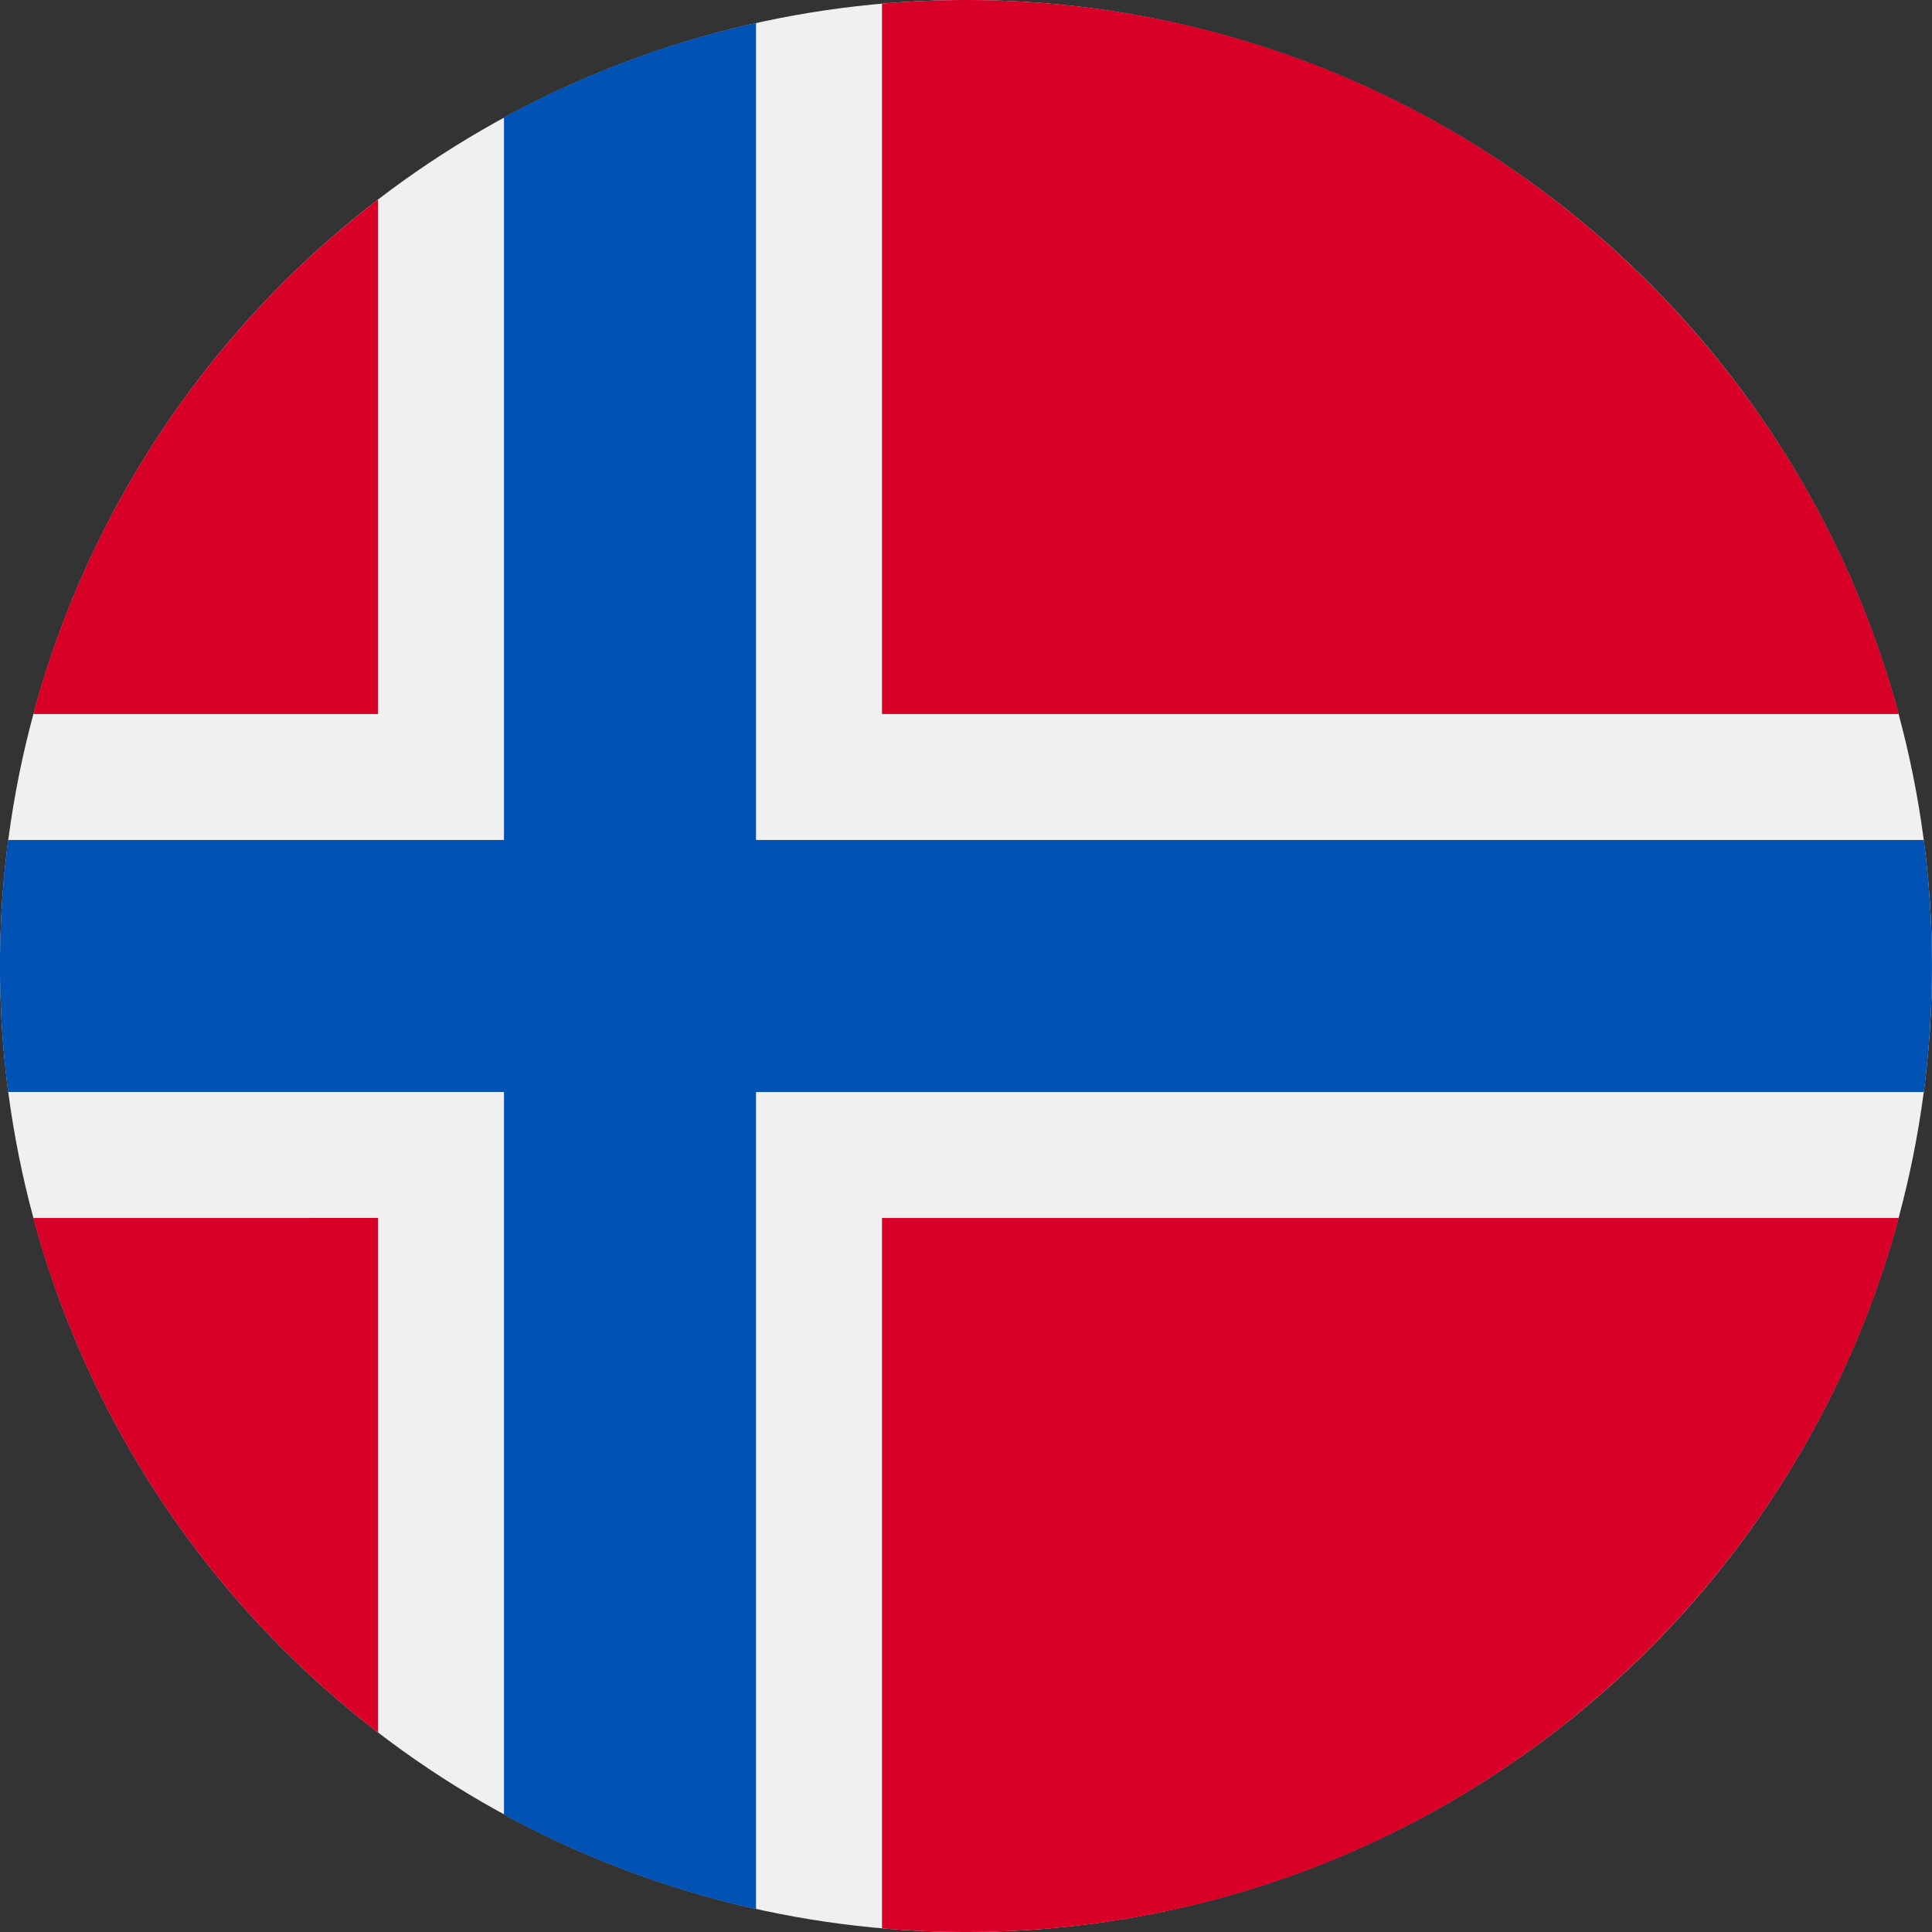
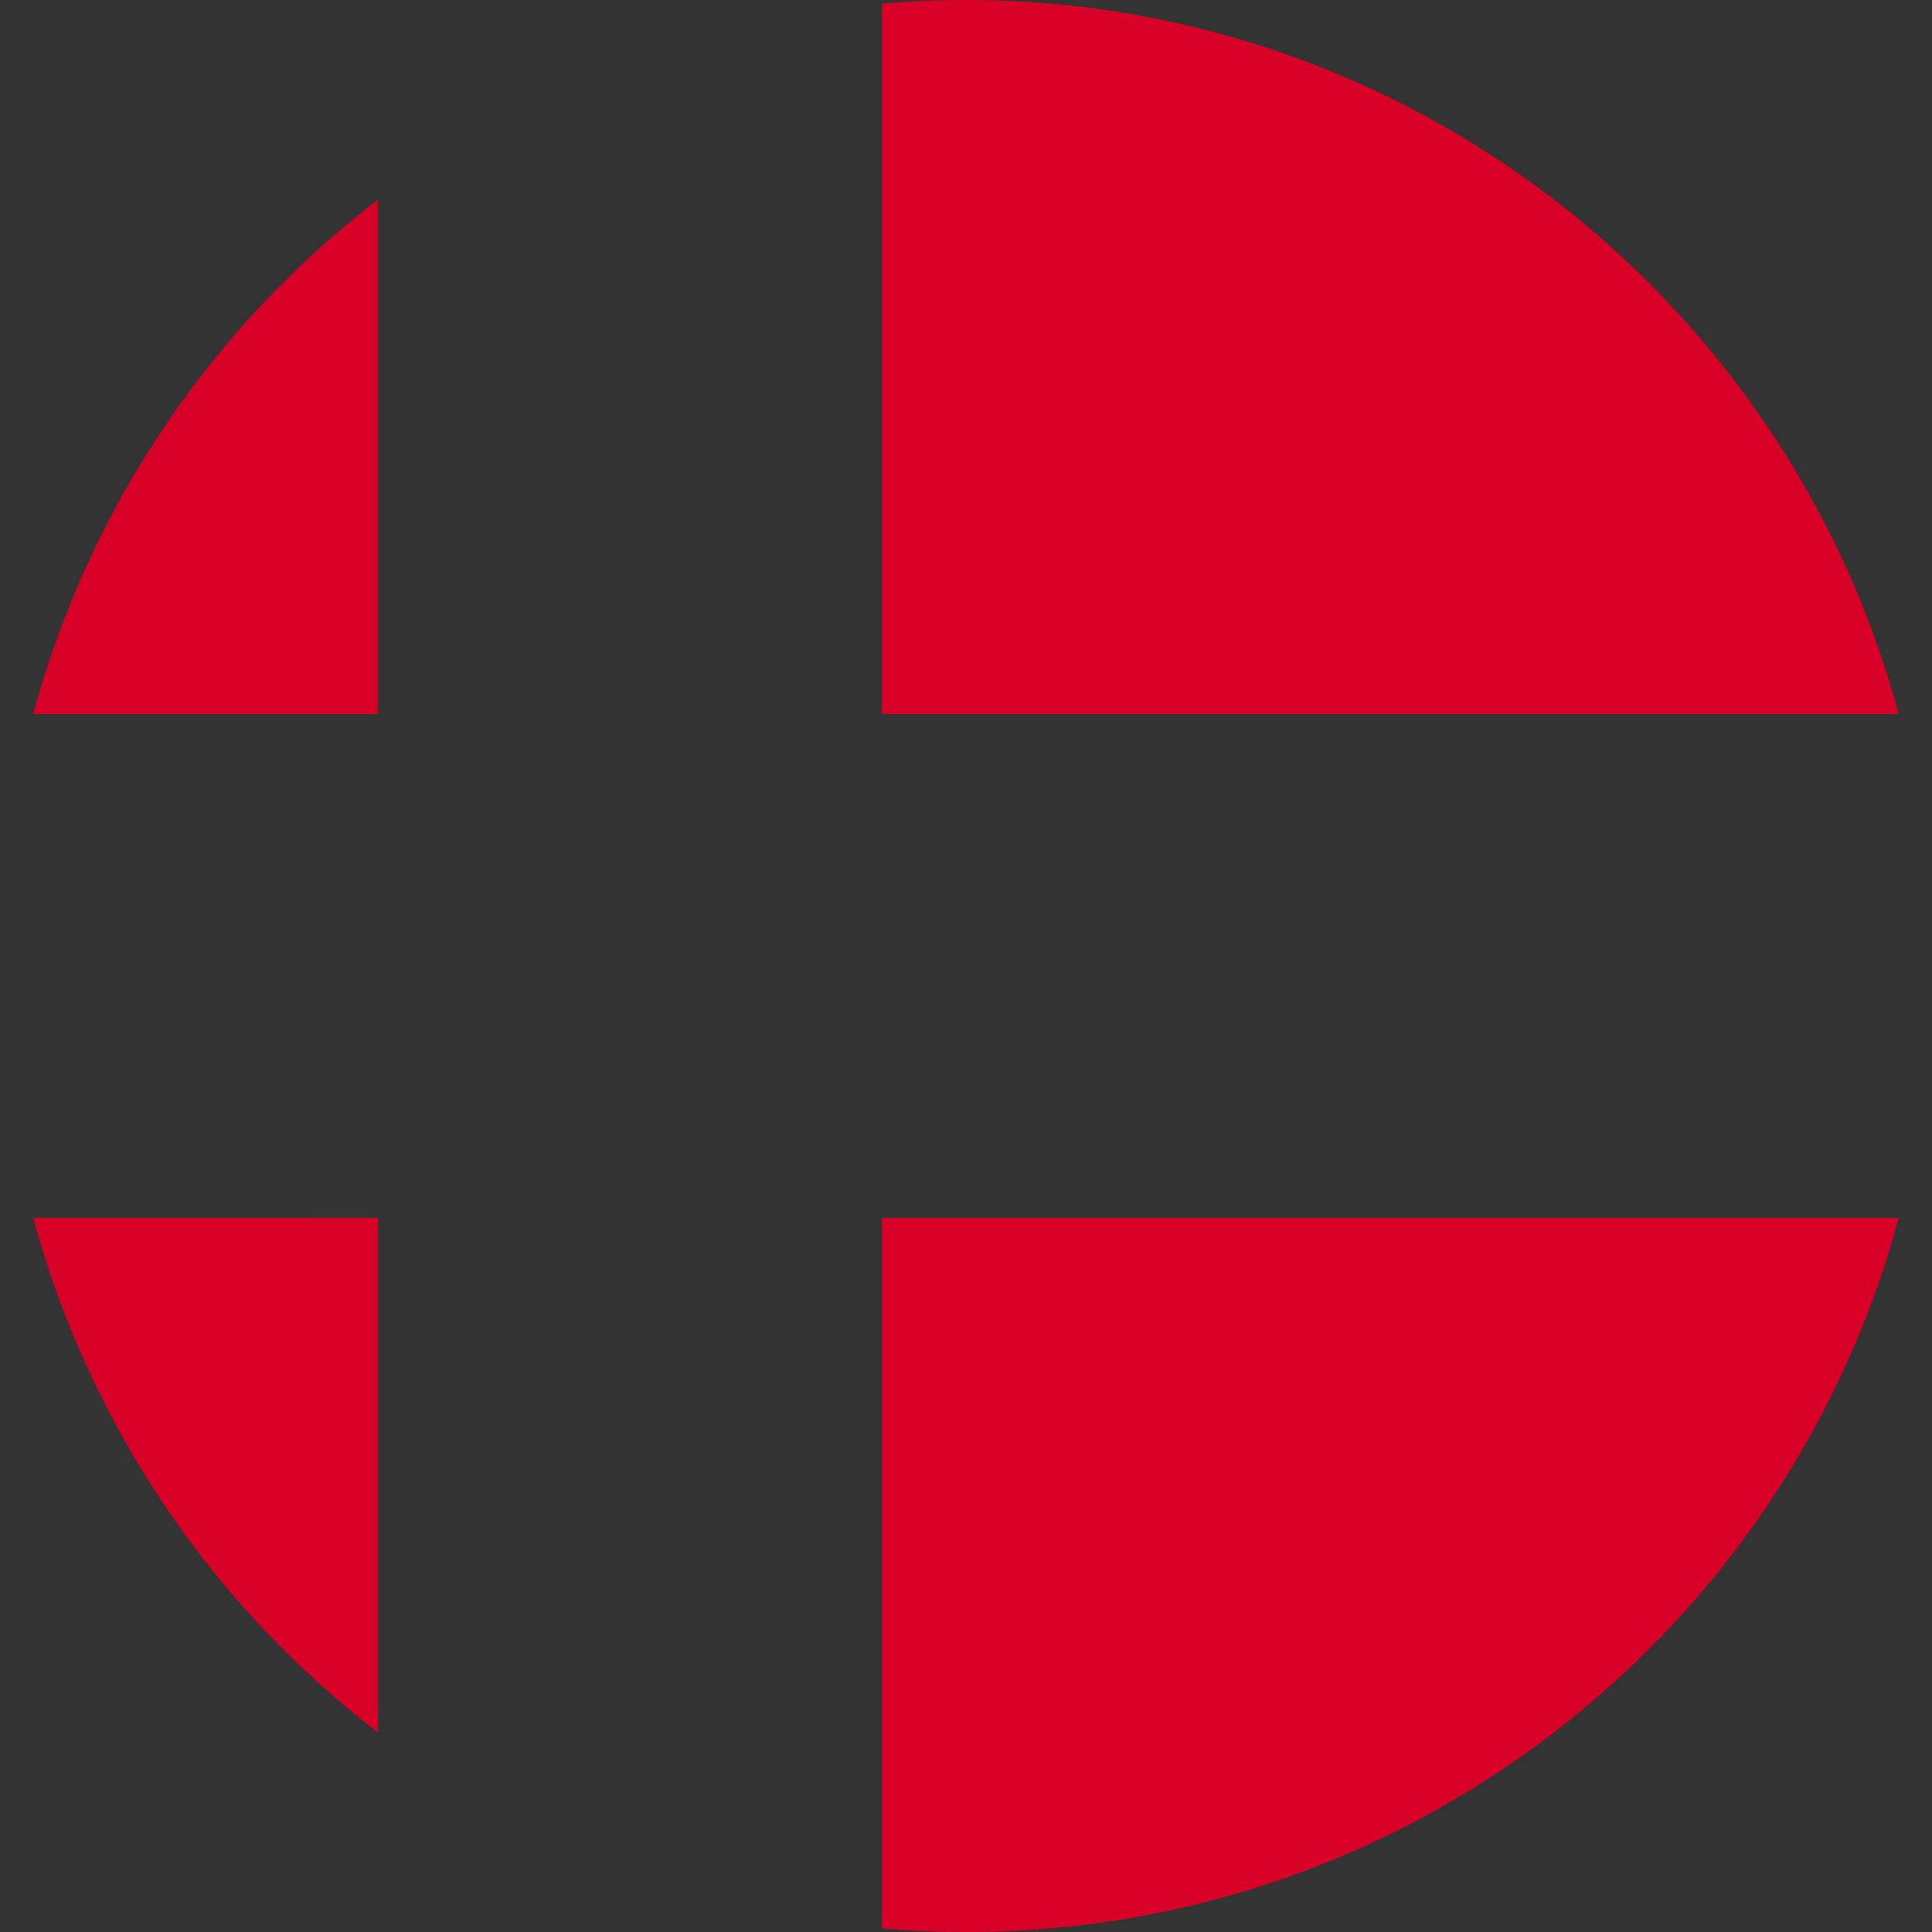
<svg xmlns="http://www.w3.org/2000/svg" xml:space="preserve" id="Layer_1" x="0px" y="0px" version="1.1" viewBox="0 0 512 512">
  <rect x="0" y="0" width="512" height="512" fill="#333333" stroke="none" />
-   <circle cx="256" cy="256" r="256" fill="#F0F0F0" />
  <path fill="#D80027" d="M8.82 322.78a256.2 256.2 0 0 0 91.35 136.33V322.77zm224.92 188.25q11.01.96 22.26.97c118.28 0 217.8-80.22 247.18-189.22H233.74zm269.44-321.81C473.81 80.22 374.28 0 256 0q-11.25.01-22.26.97v188.25zM100.17 52.9A256.2 256.2 0 0 0 8.82 189.22h91.35z" />
-   <path fill="#0052B4" d="M509.83 222.6H200.35V6.1a254 254 0 0 0-66.79 25.04V222.6H2.16a258 258 0 0 0 0 66.78h131.4v191.48a254 254 0 0 0 66.79 25.04V289.4h309.48a259 259 0 0 0 0-66.78" />
</svg>